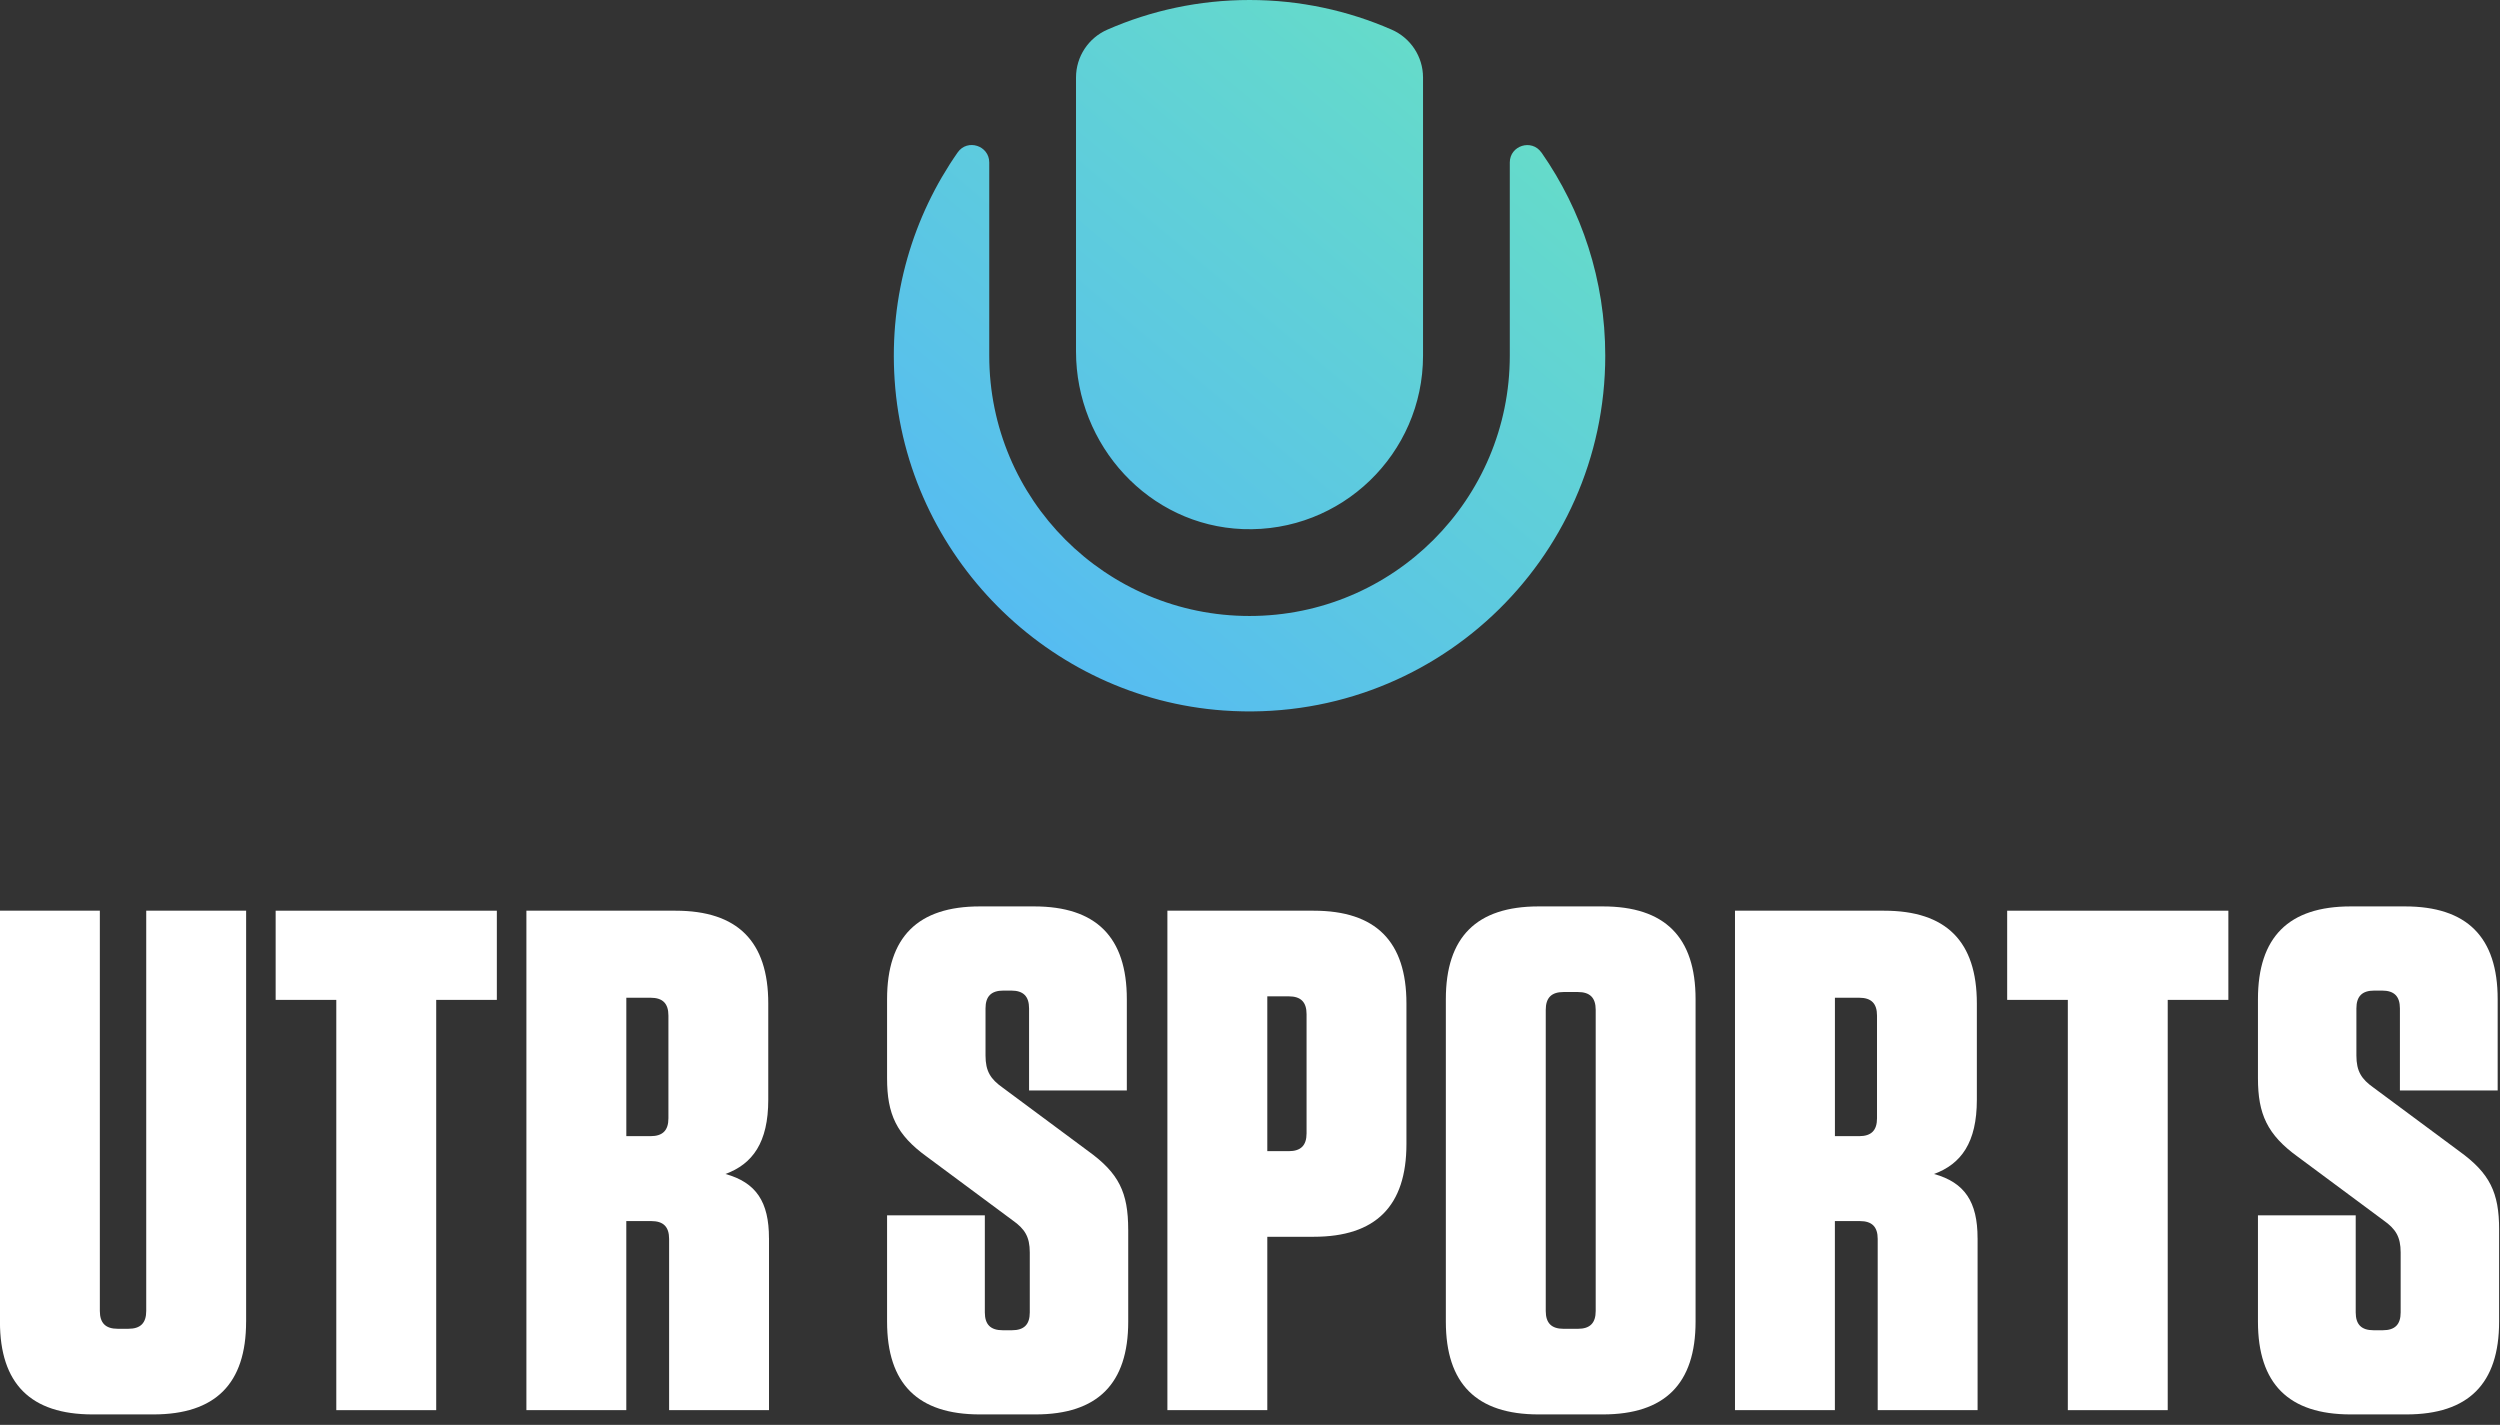
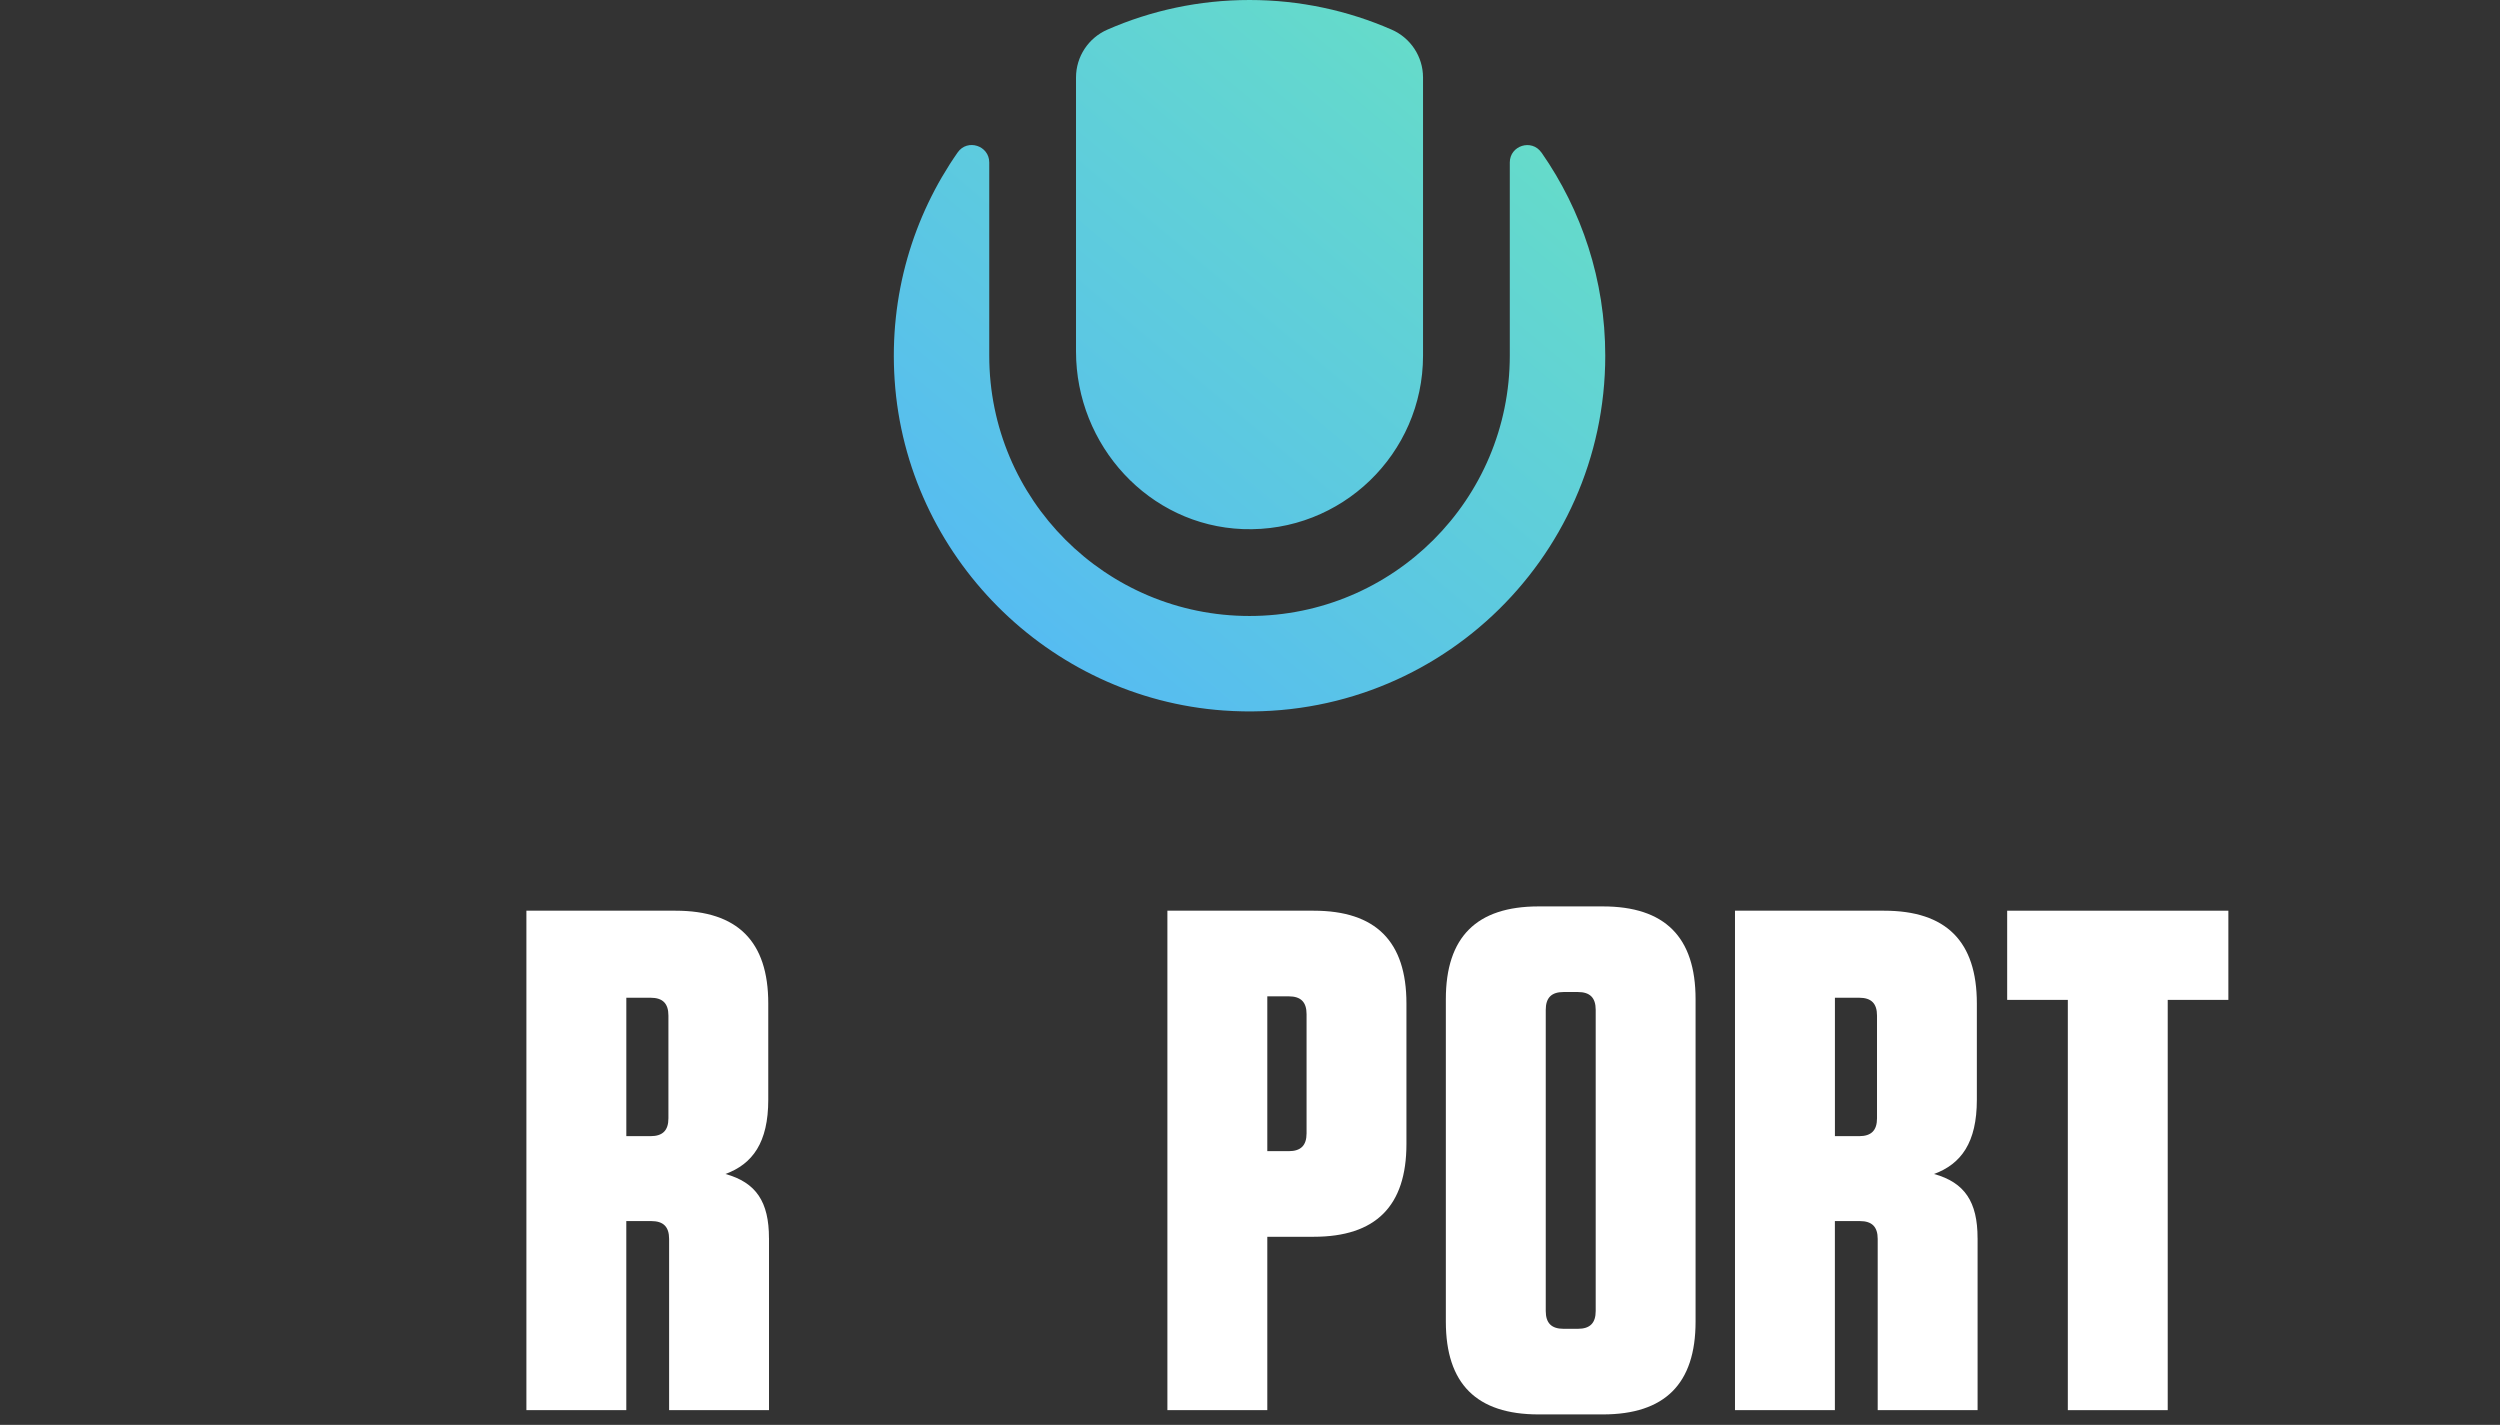
<svg xmlns="http://www.w3.org/2000/svg" width="193" height="110" viewBox="0 0 193 110" fill="none">
  <rect x="0" y="0" width="193" height="110" fill="#333333" stroke="none" />
-   <path d="M18.999 102.032C18.999 106.825 16.63 109.193 11.838 109.193H7.156C2.364 109.193 -0.004 106.825 -0.004 102.032V70.303H7.708V101.205C7.708 102.14 8.15 102.582 9.086 102.582H9.911C10.847 102.582 11.289 102.14 11.289 101.205V70.303H19.001V102.032H18.999Z" fill="white" />
-   <path d="M25.962 108.864V77.191H21.28V70.306H38.356V77.191H33.675V108.864H25.962Z" fill="white" />
  <path d="M59.367 95.589V108.864H51.655V95.644C51.655 94.708 51.213 94.267 50.277 94.267H48.35V108.864H40.638V70.306H52.149C56.941 70.306 59.31 72.674 59.31 77.466V84.903C59.31 88.207 58.098 89.861 56.005 90.631C58.374 91.293 59.365 92.779 59.365 95.589H59.367ZM50.224 77.025H48.352V87.711H50.224C51.16 87.711 51.602 87.269 51.602 86.333V78.402C51.602 77.466 51.16 77.025 50.224 77.025Z" fill="white" />
-   <path d="M87.099 94.927V102.032C87.099 106.825 84.731 109.193 79.939 109.193H75.643C70.851 109.193 68.482 106.825 68.482 102.032V93.825H76.029V101.317C76.029 102.253 76.471 102.695 77.407 102.695H78.122C79.058 102.695 79.499 102.253 79.499 101.317V96.691C79.499 95.479 79.113 94.872 78.177 94.212L71.568 89.309C69.2 87.6 68.482 86.005 68.482 83.25V77.135C68.482 72.343 70.851 69.975 75.643 69.975H79.831C84.623 69.975 86.991 72.343 86.991 77.135V84.186H79.444V77.85C79.444 76.915 79.003 76.473 78.067 76.473H77.46C76.524 76.473 76.082 76.915 76.082 77.85V81.486C76.082 82.698 76.469 83.303 77.405 83.965L84.013 88.868C86.382 90.576 87.097 92.062 87.097 94.927H87.099Z" fill="white" />
  <path d="M97.836 108.864H90.123V70.306H101.416C106.208 70.306 108.577 72.674 108.577 77.466V88.318C108.577 93.11 106.208 95.479 101.416 95.479H97.836V108.864ZM99.489 76.917H97.836V88.87H99.489C100.425 88.87 100.867 88.428 100.867 87.492V78.294C100.867 77.358 100.425 76.917 99.489 76.917Z" fill="white" />
  <path d="M123.738 109.193H118.78C113.988 109.193 111.619 106.825 111.619 102.032V77.135C111.619 72.343 113.988 69.975 118.78 69.975H123.738C128.53 69.975 130.898 72.343 130.898 77.135V102.032C130.898 106.825 128.53 109.193 123.738 109.193ZM121.811 76.584H120.709C119.773 76.584 119.332 77.025 119.332 77.961V101.207C119.332 102.143 119.773 102.584 120.709 102.584H121.811C122.747 102.584 123.188 102.143 123.188 101.207V77.961C123.188 77.025 122.747 76.584 121.811 76.584Z" fill="white" />
  <path d="M152.67 95.589V108.864H144.958V95.644C144.958 94.708 144.516 94.267 143.58 94.267H141.653V108.864H133.941V70.306H145.452C150.244 70.306 152.613 72.674 152.613 77.466V84.903C152.613 88.207 151.401 89.861 149.309 90.631C151.677 91.293 152.668 92.779 152.668 95.589H152.67ZM143.528 77.025H141.656V87.711H143.528C144.463 87.711 144.905 87.269 144.905 86.333V78.402C144.905 77.466 144.463 77.025 143.528 77.025Z" fill="white" />
  <path d="M159.636 108.864V77.191H154.954V70.306H172.03V77.191H167.348V108.864H159.636Z" fill="white" />
-   <path d="M192.931 94.927V102.032C192.931 106.825 190.562 109.193 185.77 109.193H181.474C176.682 109.193 174.314 106.825 174.314 102.032V93.825H181.861V101.317C181.861 102.253 182.302 102.695 183.238 102.695H183.953C184.889 102.695 185.331 102.253 185.331 101.317V96.691C185.331 95.479 184.944 94.872 184.009 94.212L177.4 89.309C175.031 87.6 174.314 86.005 174.314 83.25V77.135C174.314 72.343 176.682 69.975 181.474 69.975H185.66C190.452 69.975 192.82 72.343 192.82 77.135V84.186H185.273V77.85C185.273 76.915 184.832 76.473 183.896 76.473H183.291C182.355 76.473 181.914 76.915 181.914 77.85V81.486C181.914 82.698 182.3 83.303 183.236 83.965L189.847 88.868C192.216 90.576 192.933 92.062 192.933 94.927H192.931Z" fill="white" />
  <path d="M95.945 40.846C103.566 41.134 109.858 35.02 109.858 27.461V5.981C109.858 4.376 108.903 2.927 107.432 2.286C104.072 0.819 100.363 0 96.463 0C92.563 0 88.854 0.816 85.494 2.286C84.022 2.927 83.068 4.376 83.068 5.981V27.132C83.068 34.387 88.697 40.573 95.948 40.846H95.945ZM118.998 11.776C118.249 10.7 116.556 11.233 116.556 12.544V27.461C116.556 38.559 107.56 47.554 96.463 47.554C85.365 47.554 76.37 38.559 76.37 27.461V12.542C76.37 11.236 74.682 10.695 73.934 11.764C70.497 16.685 68.629 22.786 69.066 29.34C69.97 42.9 80.909 53.889 94.465 54.851C110.536 55.989 123.926 43.289 123.926 27.461C123.926 21.627 122.105 16.221 119.003 11.776H118.998Z" fill="url(#paint0_linear_16_1650)" />
  <defs>
    <linearGradient id="paint0_linear_16_1650" x1="78.865" y1="48.516" x2="113.569" y2="7.156" gradientUnits="userSpaceOnUse">
      <stop stop-color="#56BCF1" />
      <stop offset="1" stop-color="#65DBCA" />
    </linearGradient>
  </defs>
</svg>